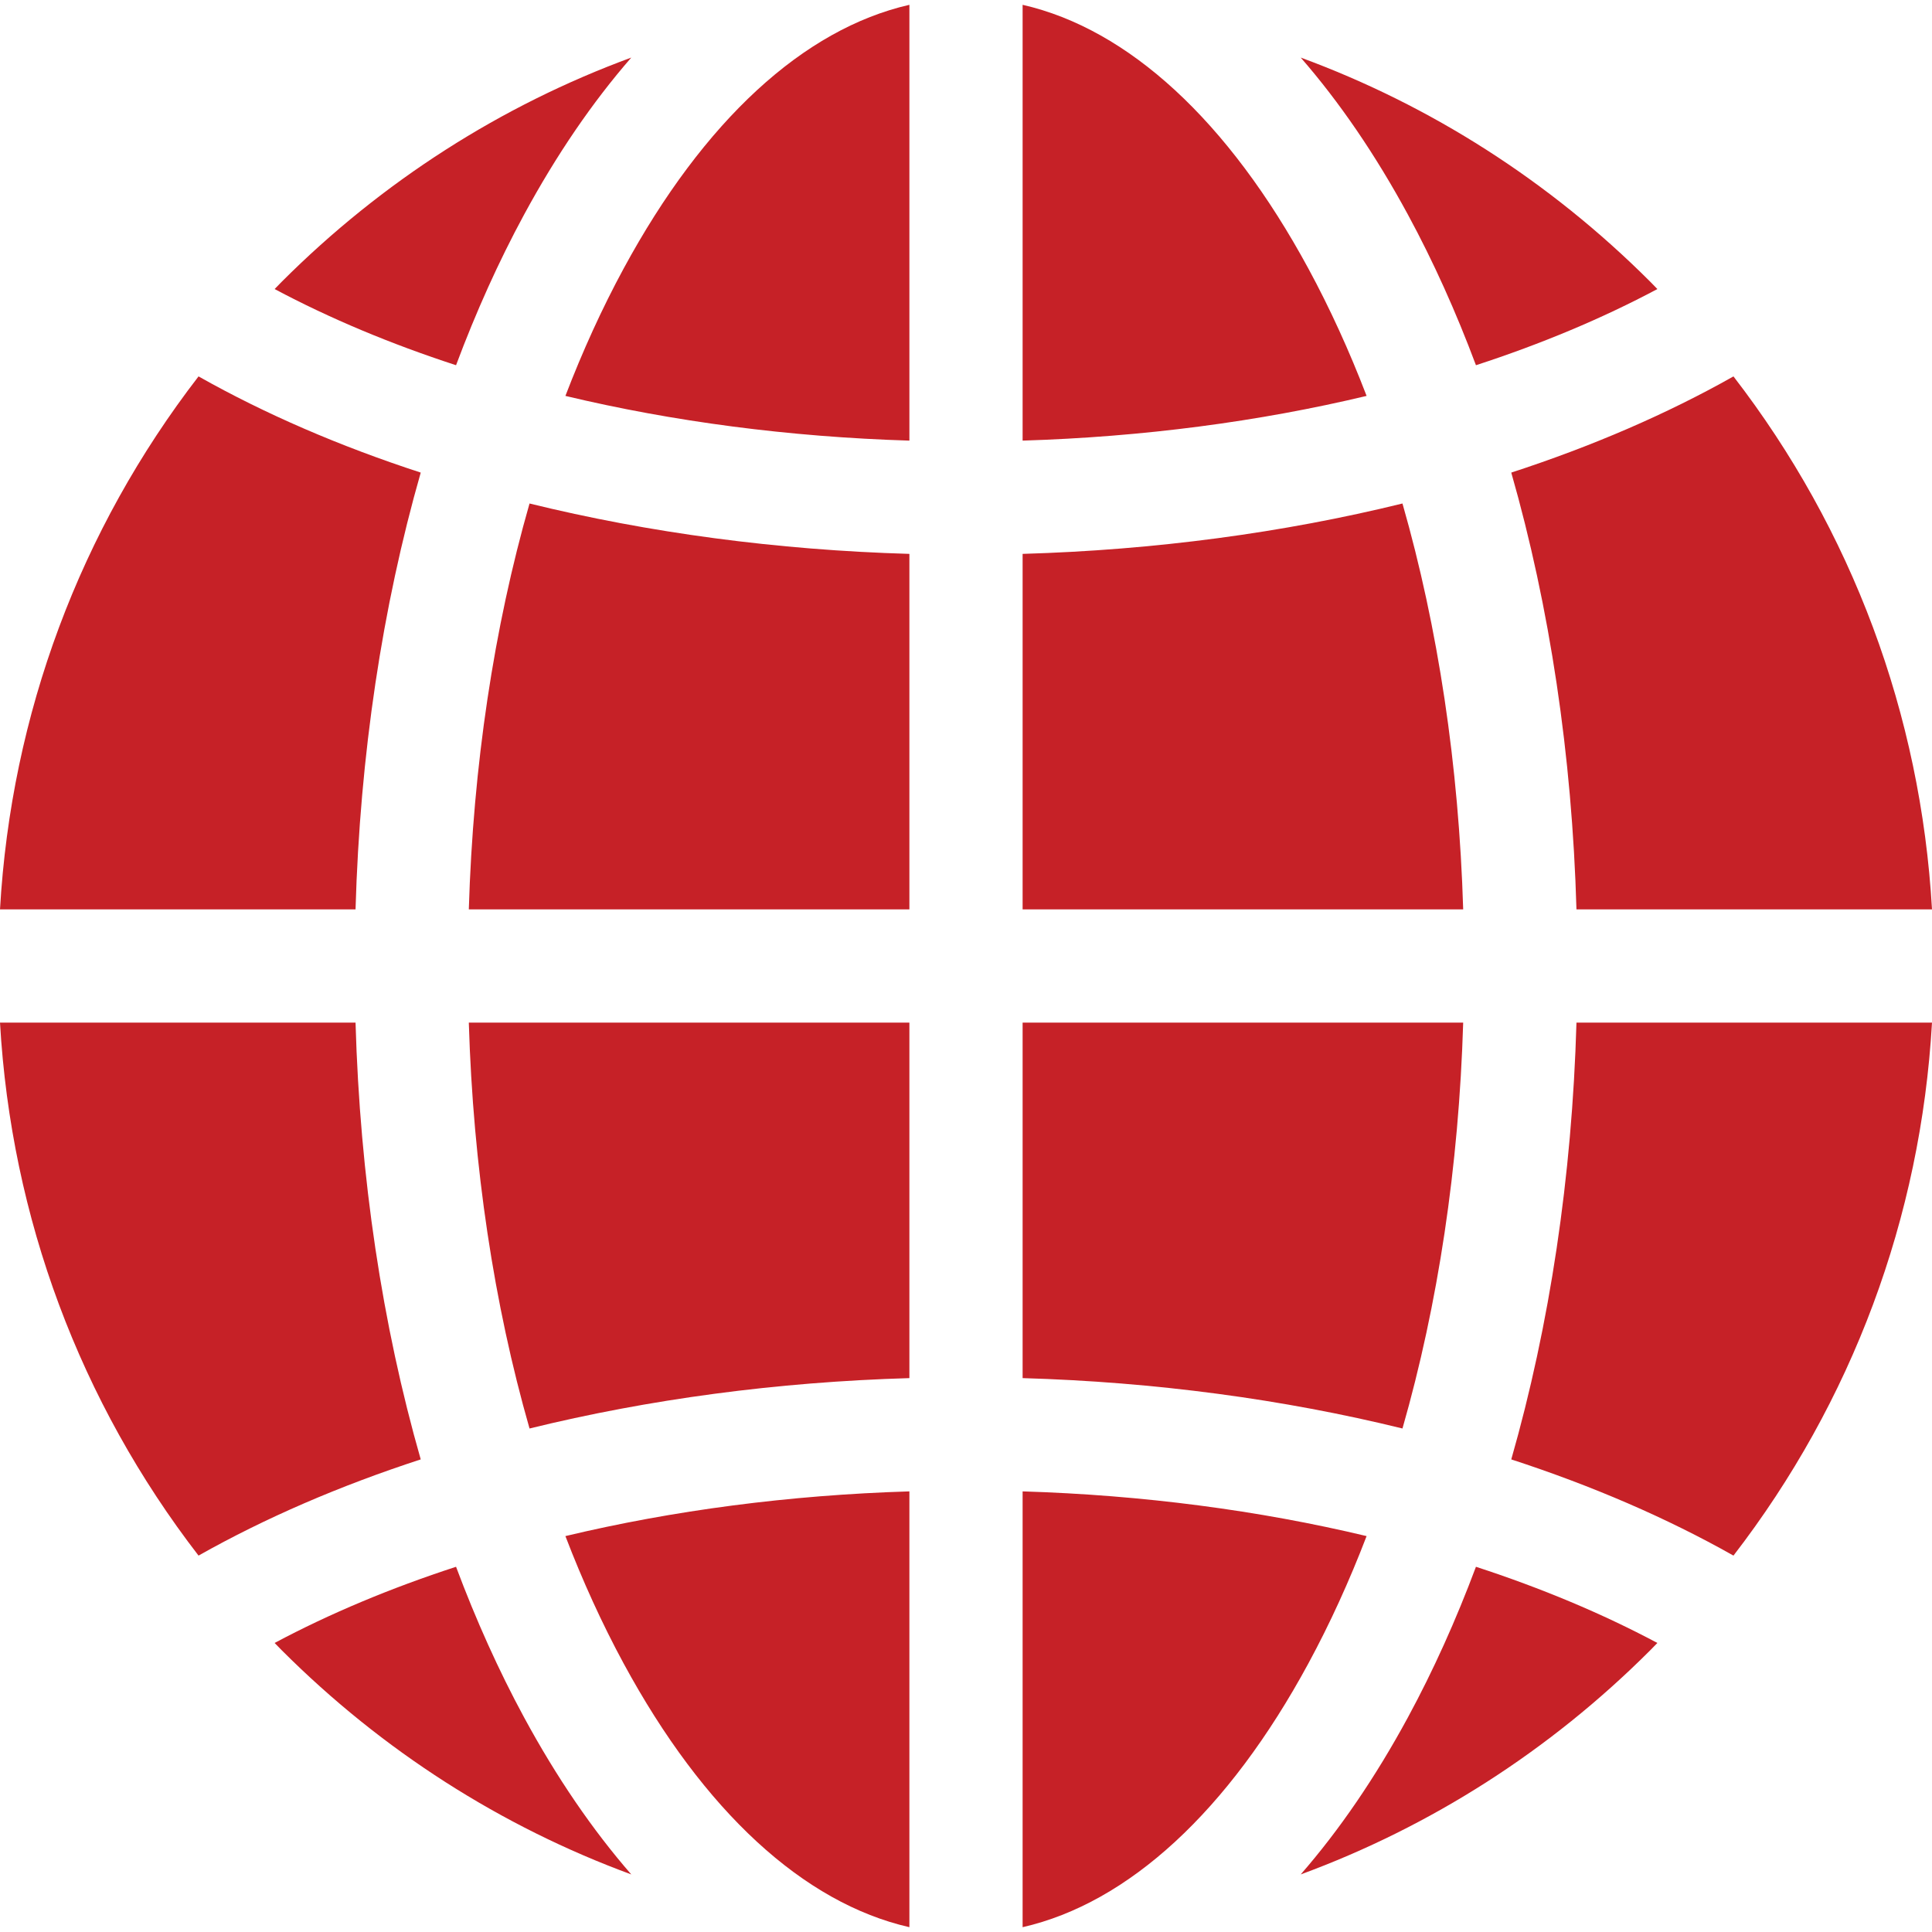
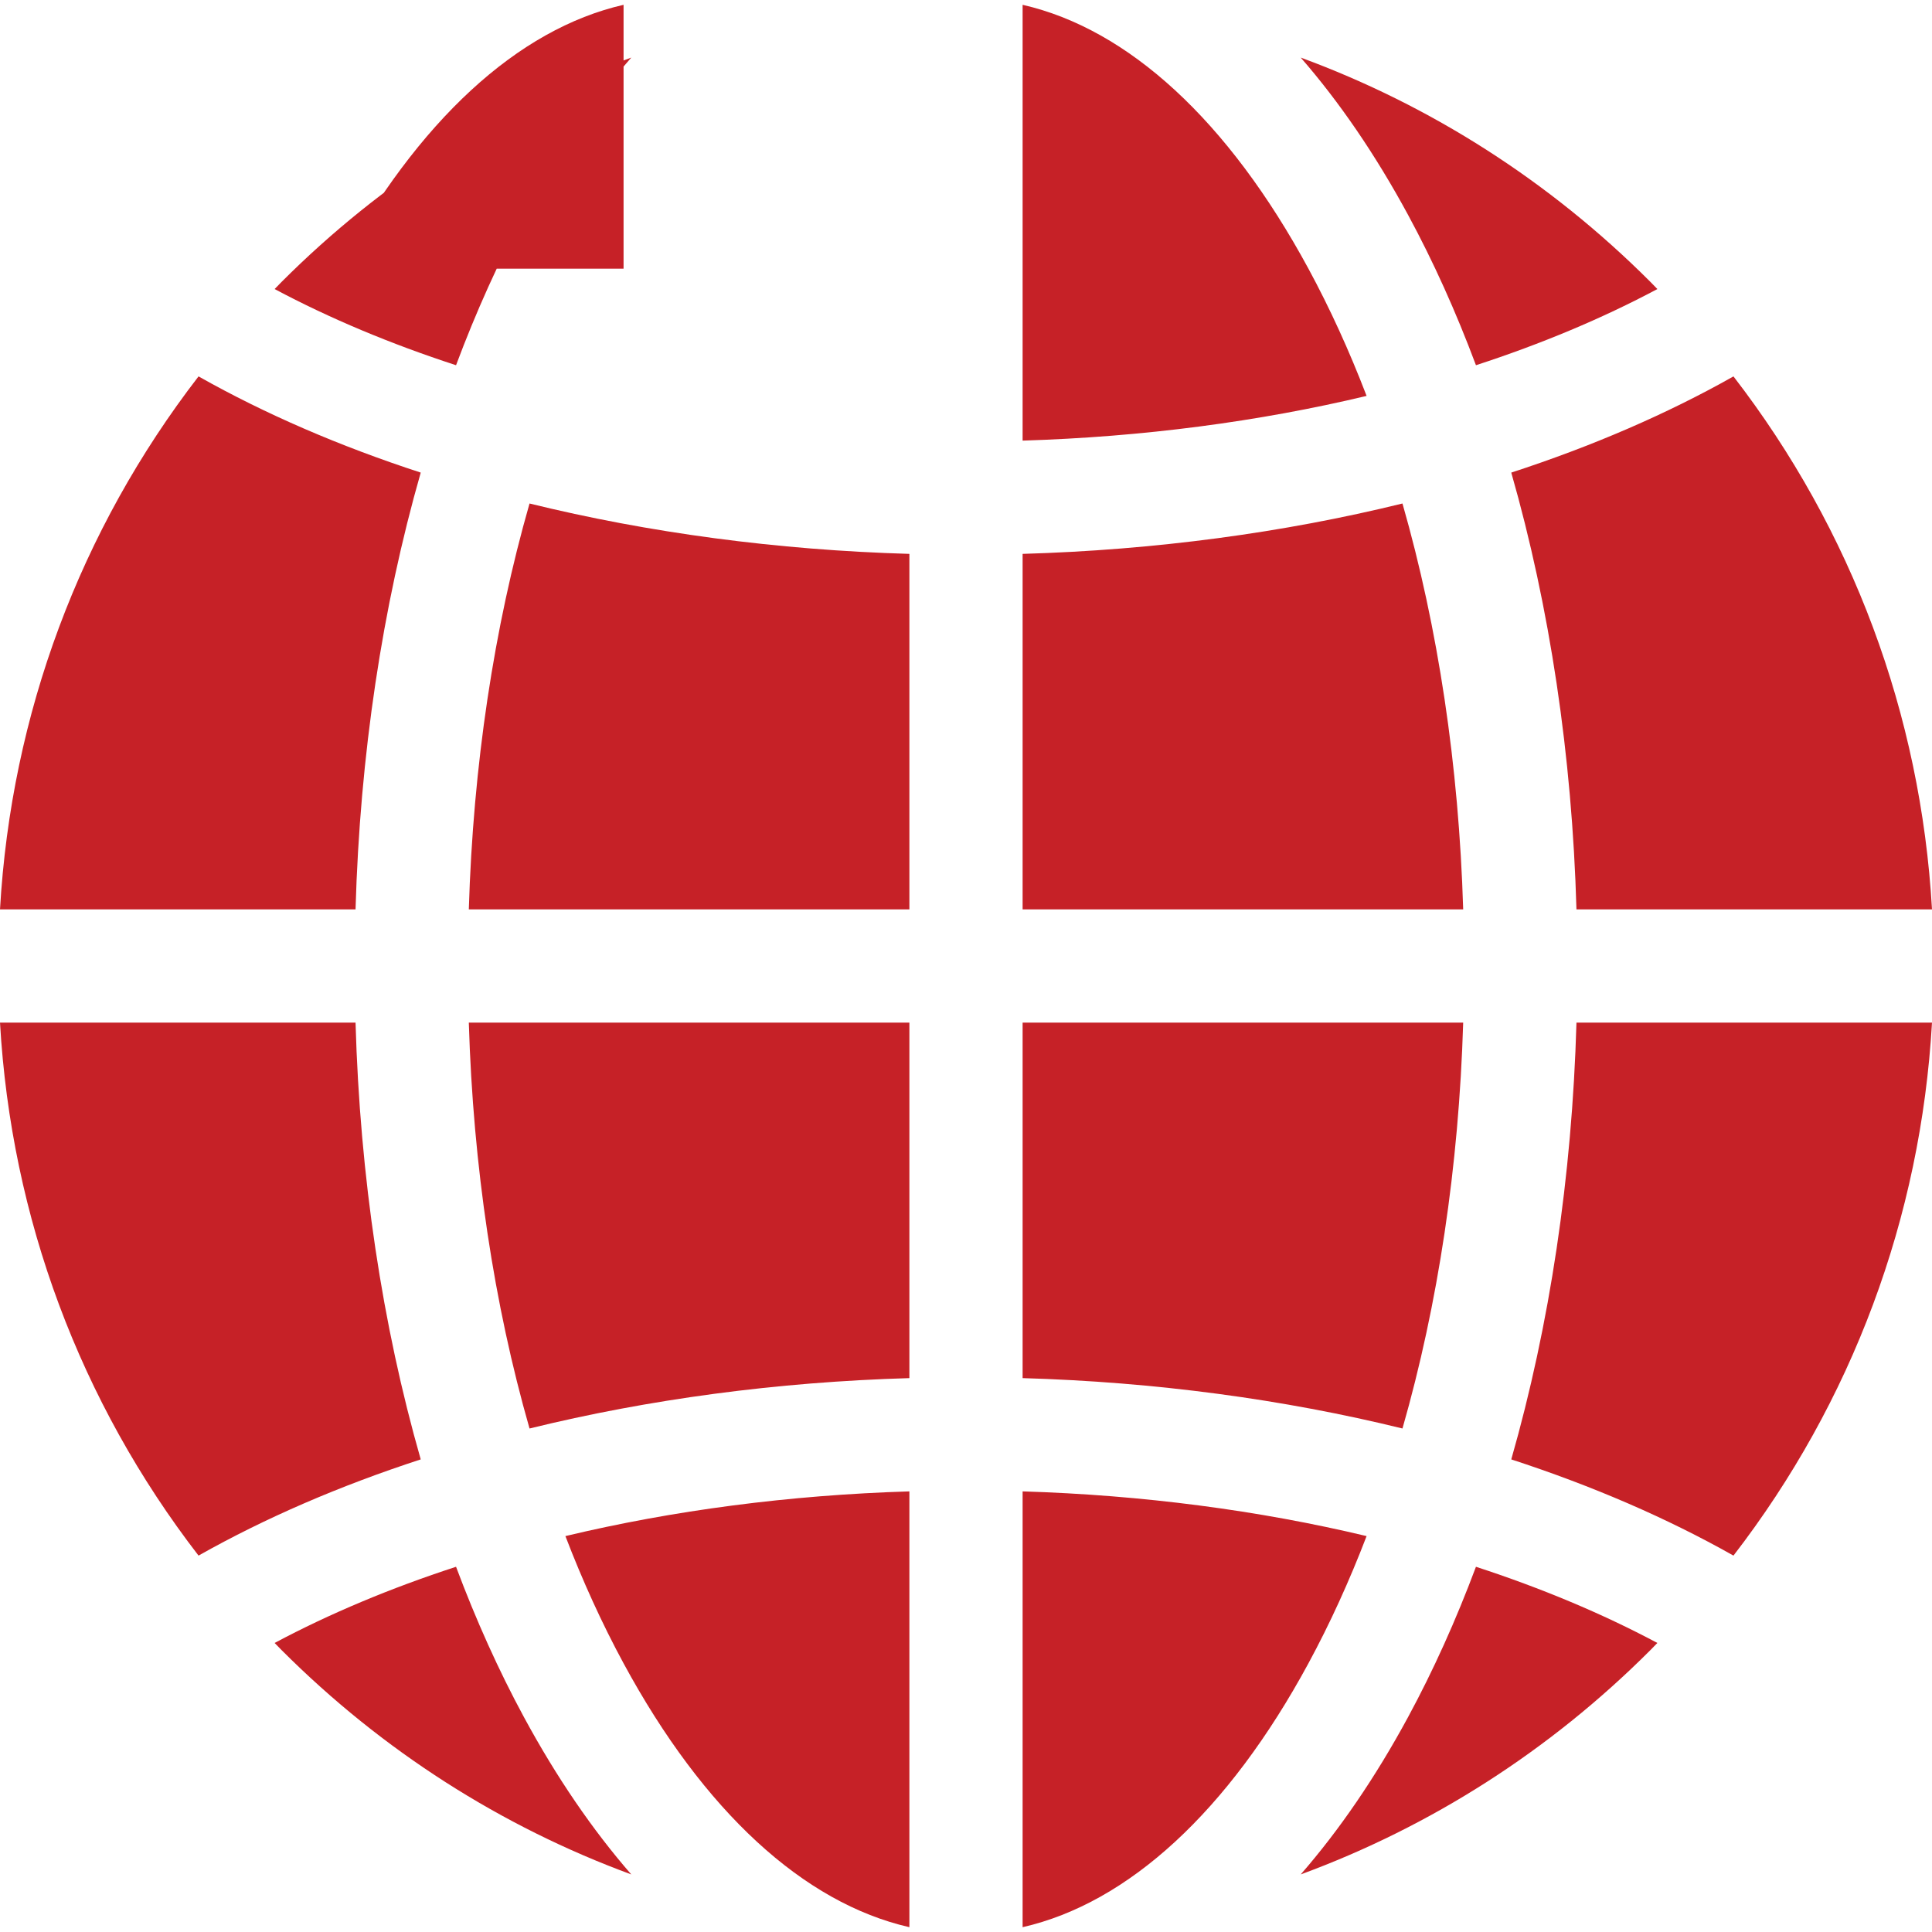
<svg xmlns="http://www.w3.org/2000/svg" version="1.1" width="25" height="25" x="0" y="0" viewBox="0 0 511.92 511.92" style="enable-background:new 0 0 512 512" xml:space="preserve">
  <g>
-     <path d="M94.207 270.961H0c2.964 51.719 21.223 100.544 52.607 141.224 17.651-9.969 37.467-18.517 58.874-25.488-10.186-35.589-16.108-74.886-17.274-115.736zM94.207 240.961c1.166-40.851 7.088-80.148 17.275-115.739-21.408-6.97-41.223-15.518-58.874-25.488C21.223 140.415 2.964 189.241 0 240.961zM165.225 71.19c-5.696 10.518-10.839 21.798-15.411 33.713 28.49 6.809 59.317 10.875 91.148 11.848V1.274c-28.023 6.409-54.482 30.665-75.737 69.916zM270.961 1.274V116.75c31.829-.973 62.656-5.04 91.146-11.848-4.573-11.914-9.716-23.195-15.411-33.713-21.255-39.249-47.714-63.505-75.735-69.915zM371.611 133.412c-31.512 7.743-65.581 12.331-100.65 13.35v94.198h116.738c-1.148-38.116-6.656-74.635-16.088-107.548zM120.837 415.148c-17.338 5.647-33.482 12.407-48.072 20.185.631.644 1.25 1.296 1.888 1.934 26.686 26.686 58.224 46.748 92.617 59.399-10.249-11.767-19.783-25.69-28.426-41.65-6.719-12.408-12.727-25.759-18.007-39.868zM391.083 96.772c17.338-5.647 33.482-12.407 48.072-20.184-.631-.644-1.25-1.296-1.888-1.934-26.686-26.686-58.224-46.748-92.617-59.399 10.249 11.767 19.783 25.69 28.426 41.65 6.719 12.407 12.727 25.758 18.007 39.867zM417.714 270.961c-1.166 40.85-7.089 80.147-17.275 115.737 21.408 6.97 41.223 15.518 58.874 25.488 31.385-40.68 49.643-89.505 52.607-141.224h-94.206zM391.083 415.148c-5.28 14.109-11.288 27.459-18.008 39.867-8.642 15.96-18.177 29.883-28.426 41.65 34.393-12.651 65.931-32.713 92.617-59.399.638-.638 1.257-1.29 1.887-1.934-14.589-7.776-30.732-14.537-48.07-20.184zM120.837 96.772c5.28-14.109 11.288-27.459 18.008-39.867 8.642-15.96 18.177-29.883 28.426-41.65-34.393 12.651-65.931 32.713-92.617 59.399-.638.638-1.257 1.29-1.887 1.934 14.589 7.777 30.732 14.537 48.07 20.184zM400.438 125.222c10.187 35.591 16.109 74.888 17.275 115.739h94.207c-2.964-51.72-21.223-100.546-52.607-141.226-17.652 9.969-37.467 18.517-58.875 25.487zM240.961 240.961v-94.198c-35.069-1.019-69.139-5.608-100.652-13.35-9.432 32.912-14.941 69.431-16.088 107.549h116.74zM270.961 270.961v94.196c35.068 1.02 69.138 5.608 100.65 13.35 9.432-32.912 14.94-69.43 16.088-107.547H270.961zM346.695 440.731c5.696-10.518 10.839-21.798 15.411-33.713-28.49-6.809-59.316-10.875-91.146-11.848v115.476c28.022-6.41 54.481-30.666 75.735-69.915zM240.961 510.646V395.17c-31.83.973-62.657 5.039-91.148 11.848 4.573 11.914 9.716 23.195 15.412 33.713 21.255 39.25 47.714 63.506 75.736 69.915zM240.961 270.961h-116.74c1.148 38.117 6.656 74.635 16.088 107.547 31.512-7.743 65.582-12.331 100.652-13.35z" fill="#c62127" opacity="1" data-original="#c62127" />
+     <path d="M94.207 270.961H0c2.964 51.719 21.223 100.544 52.607 141.224 17.651-9.969 37.467-18.517 58.874-25.488-10.186-35.589-16.108-74.886-17.274-115.736zM94.207 240.961c1.166-40.851 7.088-80.148 17.275-115.739-21.408-6.97-41.223-15.518-58.874-25.488C21.223 140.415 2.964 189.241 0 240.961zM165.225 71.19V1.274c-28.023 6.409-54.482 30.665-75.737 69.916zM270.961 1.274V116.75c31.829-.973 62.656-5.04 91.146-11.848-4.573-11.914-9.716-23.195-15.411-33.713-21.255-39.249-47.714-63.505-75.735-69.915zM371.611 133.412c-31.512 7.743-65.581 12.331-100.65 13.35v94.198h116.738c-1.148-38.116-6.656-74.635-16.088-107.548zM120.837 415.148c-17.338 5.647-33.482 12.407-48.072 20.185.631.644 1.25 1.296 1.888 1.934 26.686 26.686 58.224 46.748 92.617 59.399-10.249-11.767-19.783-25.69-28.426-41.65-6.719-12.408-12.727-25.759-18.007-39.868zM391.083 96.772c17.338-5.647 33.482-12.407 48.072-20.184-.631-.644-1.25-1.296-1.888-1.934-26.686-26.686-58.224-46.748-92.617-59.399 10.249 11.767 19.783 25.69 28.426 41.65 6.719 12.407 12.727 25.758 18.007 39.867zM417.714 270.961c-1.166 40.85-7.089 80.147-17.275 115.737 21.408 6.97 41.223 15.518 58.874 25.488 31.385-40.68 49.643-89.505 52.607-141.224h-94.206zM391.083 415.148c-5.28 14.109-11.288 27.459-18.008 39.867-8.642 15.96-18.177 29.883-28.426 41.65 34.393-12.651 65.931-32.713 92.617-59.399.638-.638 1.257-1.29 1.887-1.934-14.589-7.776-30.732-14.537-48.07-20.184zM120.837 96.772c5.28-14.109 11.288-27.459 18.008-39.867 8.642-15.96 18.177-29.883 28.426-41.65-34.393 12.651-65.931 32.713-92.617 59.399-.638.638-1.257 1.29-1.887 1.934 14.589 7.777 30.732 14.537 48.07 20.184zM400.438 125.222c10.187 35.591 16.109 74.888 17.275 115.739h94.207c-2.964-51.72-21.223-100.546-52.607-141.226-17.652 9.969-37.467 18.517-58.875 25.487zM240.961 240.961v-94.198c-35.069-1.019-69.139-5.608-100.652-13.35-9.432 32.912-14.941 69.431-16.088 107.549h116.74zM270.961 270.961v94.196c35.068 1.02 69.138 5.608 100.65 13.35 9.432-32.912 14.94-69.43 16.088-107.547H270.961zM346.695 440.731c5.696-10.518 10.839-21.798 15.411-33.713-28.49-6.809-59.316-10.875-91.146-11.848v115.476c28.022-6.41 54.481-30.666 75.735-69.915zM240.961 510.646V395.17c-31.83.973-62.657 5.039-91.148 11.848 4.573 11.914 9.716 23.195 15.412 33.713 21.255 39.25 47.714 63.506 75.736 69.915zM240.961 270.961h-116.74c1.148 38.117 6.656 74.635 16.088 107.547 31.512-7.743 65.582-12.331 100.652-13.35z" fill="#c62127" opacity="1" data-original="#c62127" />
  </g>
</svg>